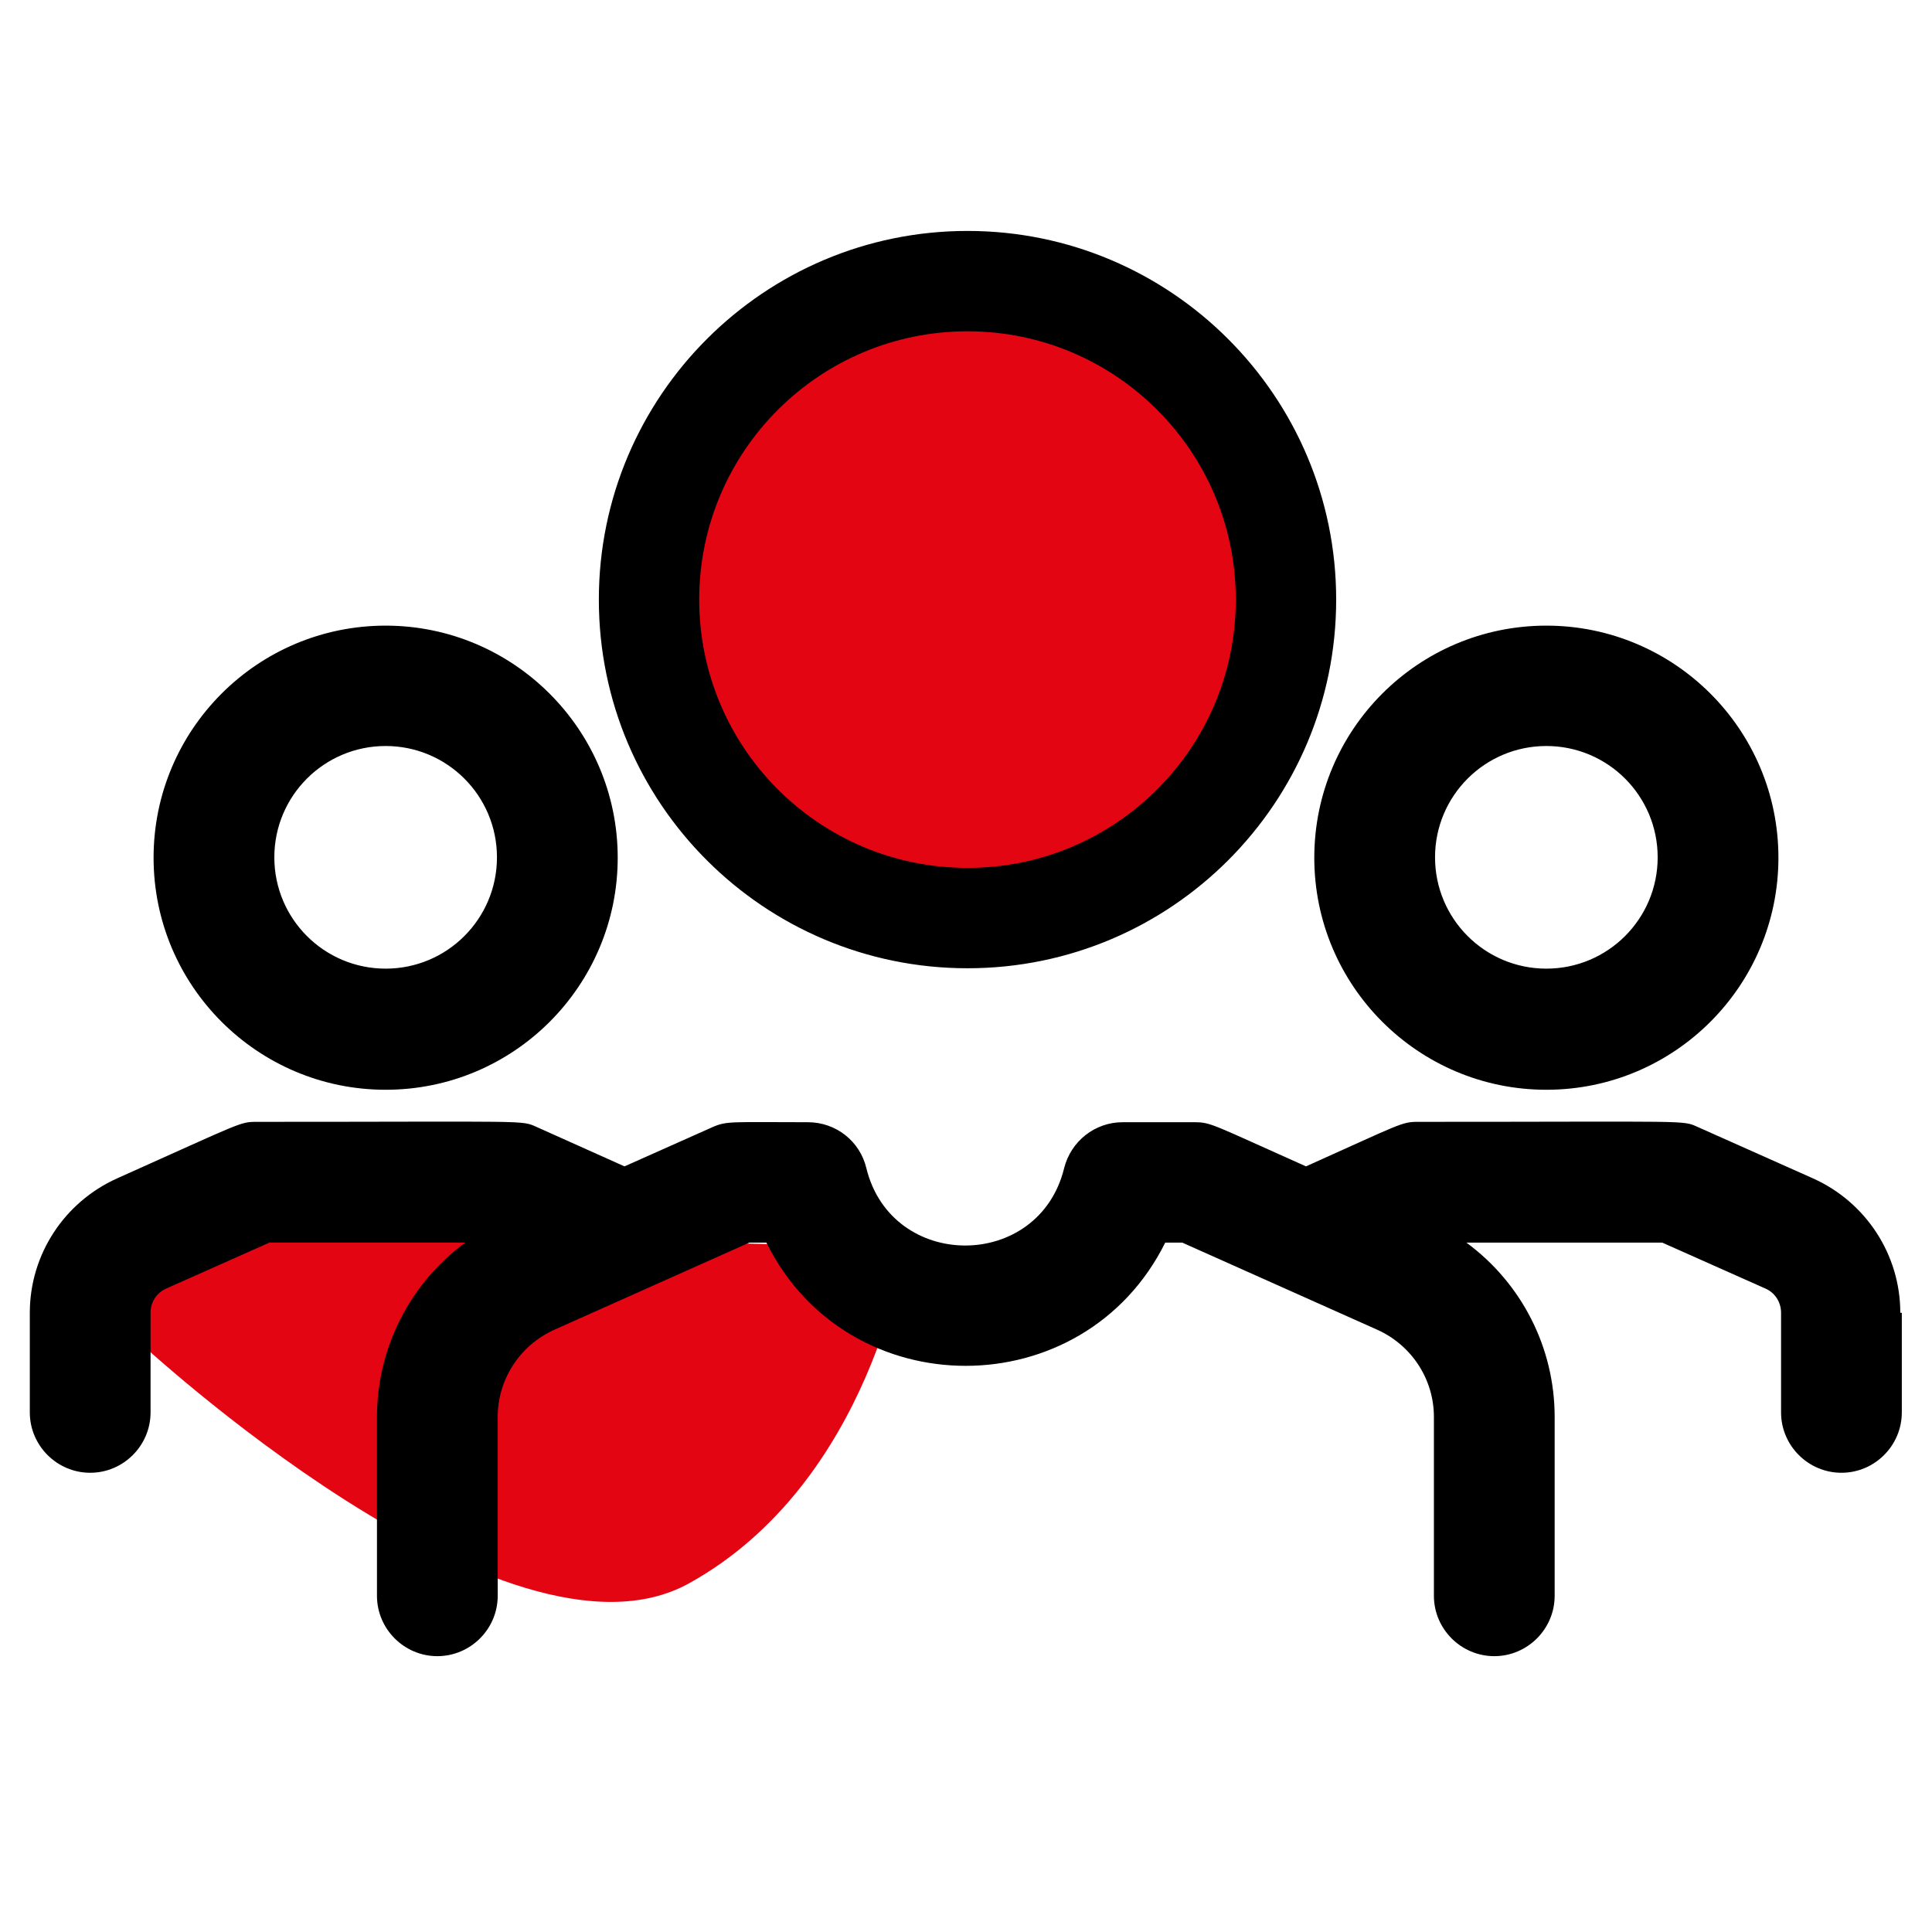
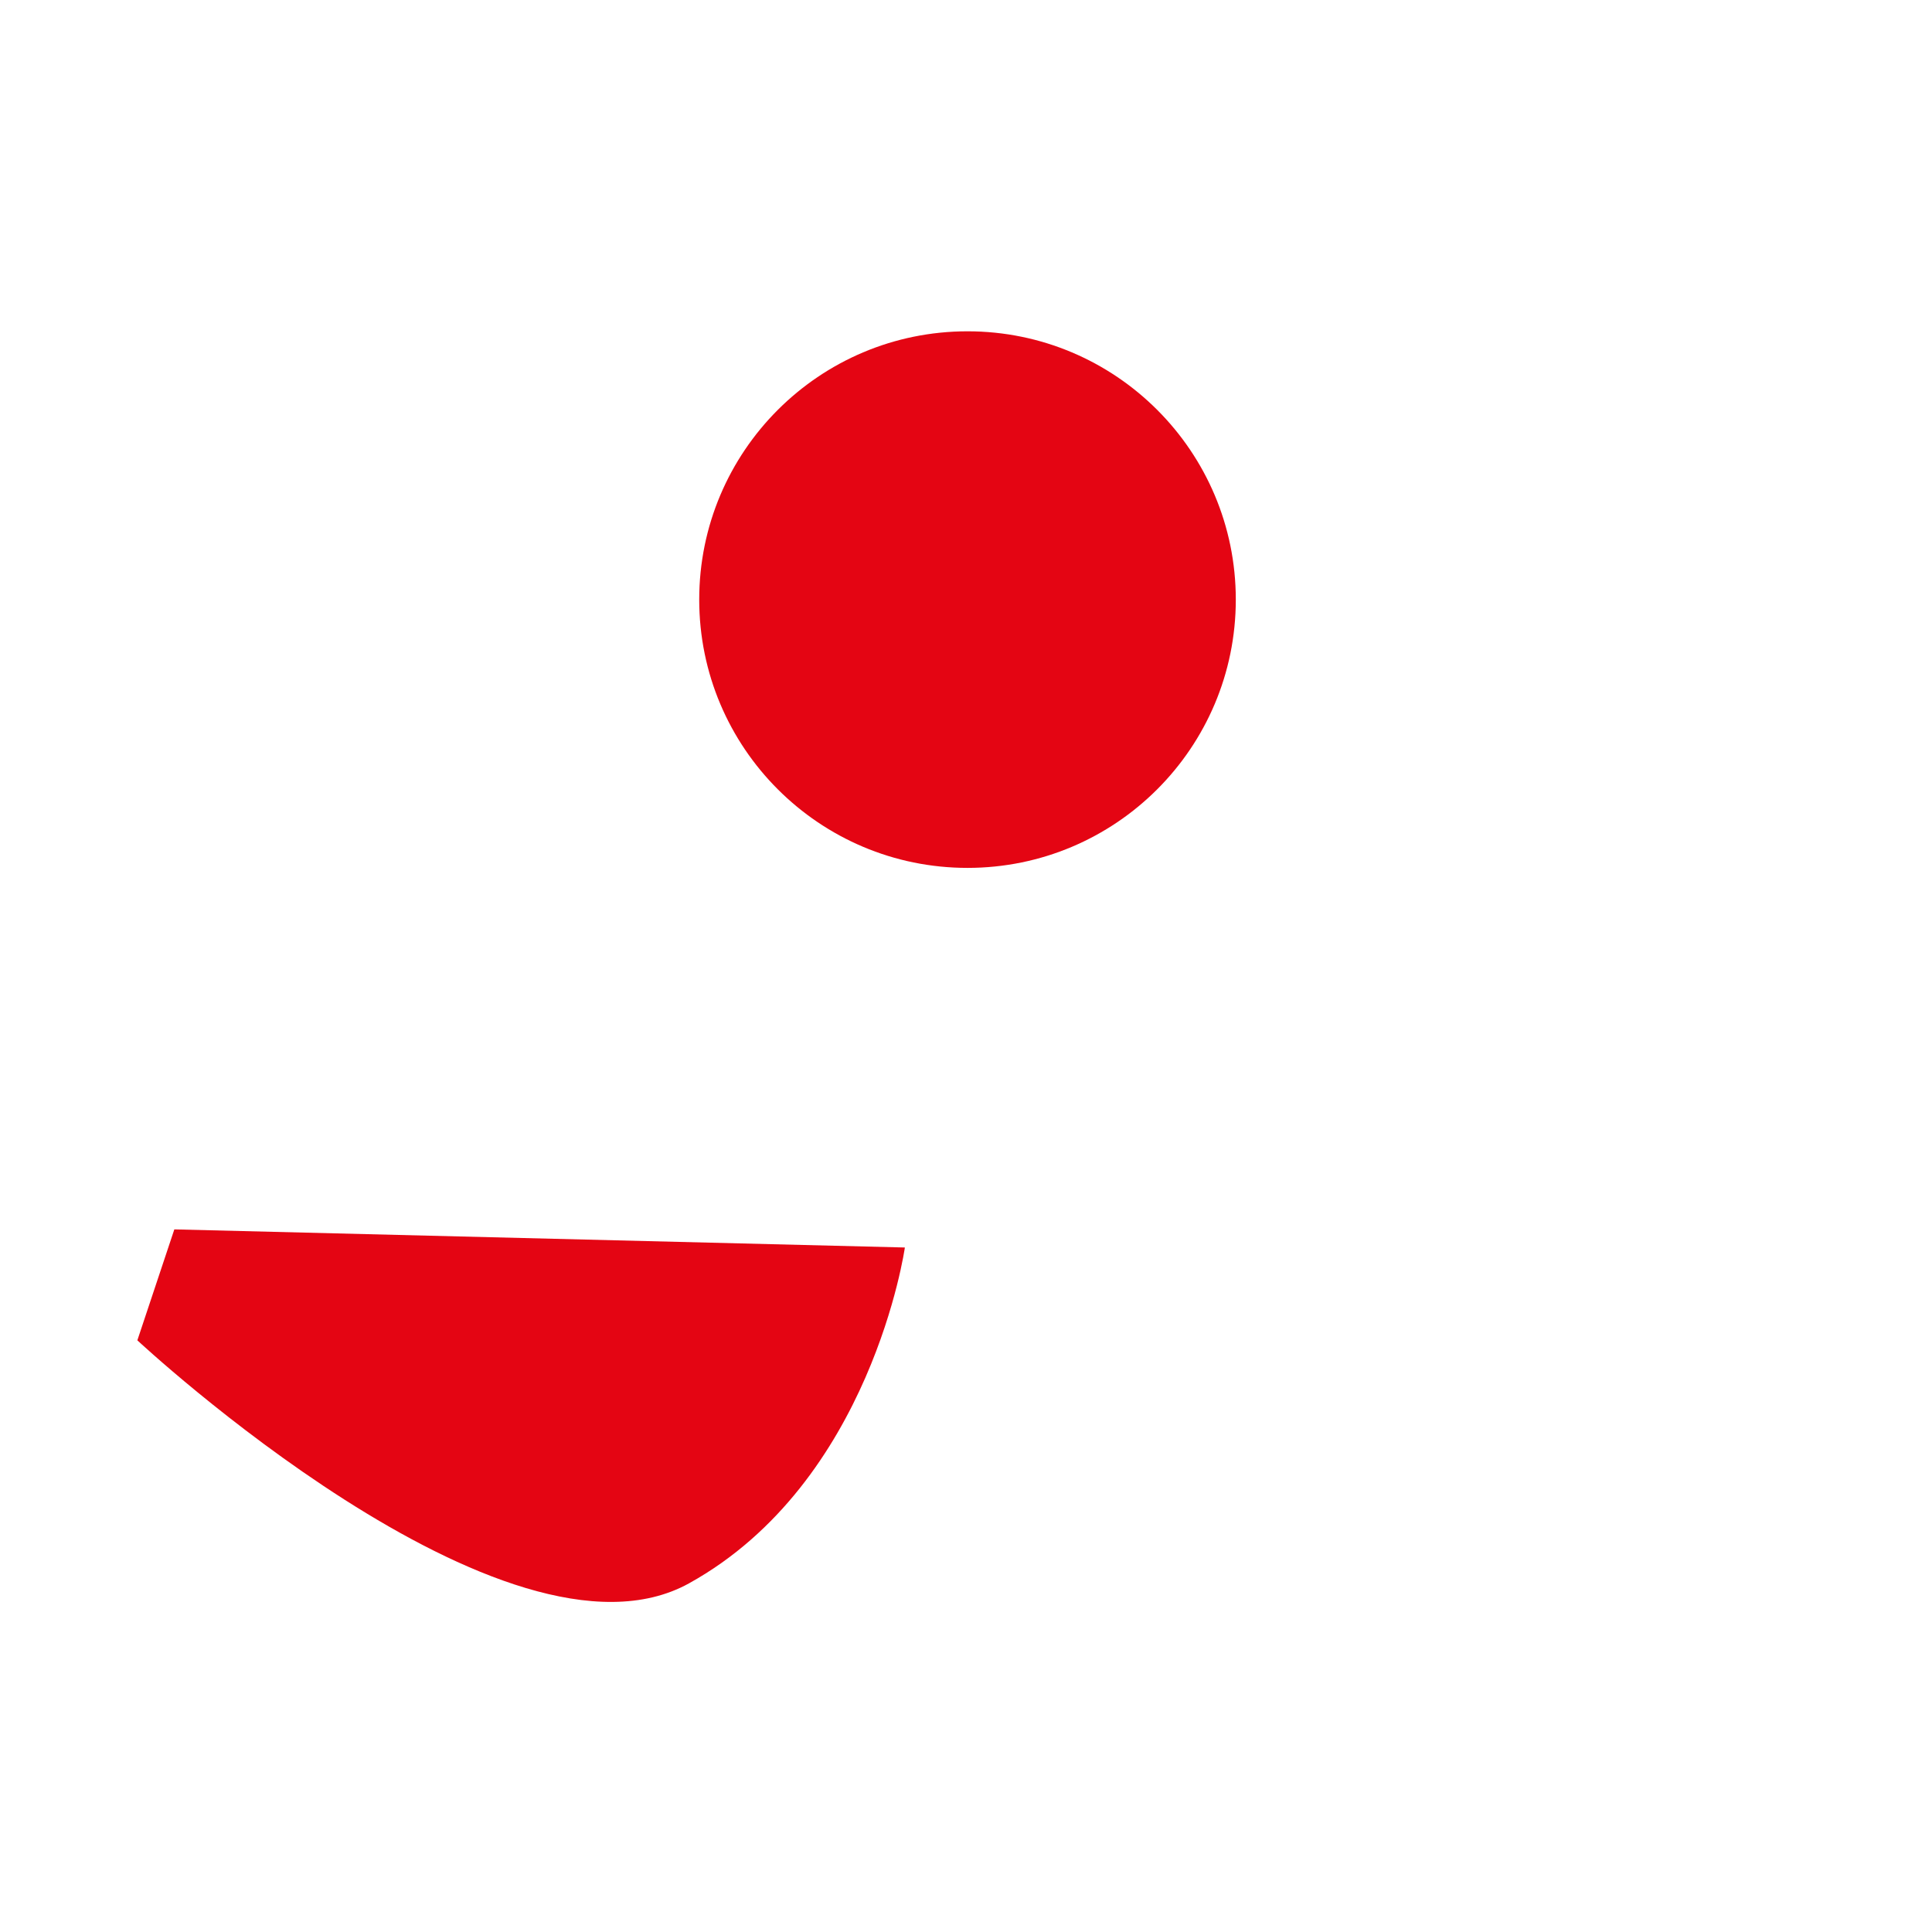
<svg xmlns="http://www.w3.org/2000/svg" id="Lineal" viewBox="0 0 512 512">
  <defs>
    <style>      .st0 {        fill: #e40513;      }    </style>
  </defs>
  <path class="st0" d="M36.4,355.2s97.8,91.2,146.2,64.4,57.2-89,57.2-89l-193.6-4.8-9.8,29.4Z" />
  <g id="_7._Partner">
-     <path d="M256.4,256.6c54,0,97.7-43.8,97.7-97.7s-43.8-97.7-97.7-97.7-97.7,43.8-97.7,97.7h0c0,54,43.8,97.7,97.7,97.7ZM256.4,93.2c36.3,0,65.7,29.4,65.7,65.7s-29.4,65.7-65.7,65.7-65.7-29.4-65.7-65.7h0c0-36.3,29.4-65.7,65.7-65.7ZM102.2,288.8c34,0,61.5-27.6,61.5-61.5s-27.6-61.5-61.5-61.5c-34,0-61.5,27.6-61.5,61.5h0c0,34,27.6,61.5,61.5,61.5ZM102.2,197.7c16.3,0,29.5,13.2,29.5,29.5,0,16.3-13.2,29.5-29.5,29.5s-29.5-13.2-29.5-29.5h0c0-16.3,13.2-29.5,29.5-29.5ZM409.8,288.8c34,0,61.5-27.6,61.5-61.5,0-34-27.6-61.5-61.5-61.5-34,0-61.5,27.6-61.5,61.5h0c0,34,27.6,61.5,61.5,61.5ZM409.8,197.7c16.3,0,29.5,13.2,29.5,29.5s-13.2,29.5-29.5,29.5-29.5-13.2-29.5-29.5h0c0-16.3,13.2-29.5,29.5-29.5ZM504,347.9v26.4c0,8.8-7.2,16-16,16s-16-7.2-16-16v-26.4c0-2.8-1.6-5.3-4.1-6.4l-27.4-12.2h-51.9c14.7,10.8,23.4,27.9,23.4,46.2v47.4c0,8.8-7.2,16-16,16s-16-7.2-16-16v-47.4c0-10-5.9-19-15-23.1l-51.7-23.1h-4.5c-21.6,43.5-84.1,43.6-105.7,0h-4.5l-51.7,23.1c-9.1,4.1-15,13.1-15,23.1v47.4c0,8.8-7.2,16-16,16s-16-7.2-16-16v-47.4c0-18.2,8.7-35.4,23.4-46.2h-51.9l-27.4,12.2c-2.5,1.1-4.1,3.6-4.1,6.4v26.4c0,8.8-7.2,16-16,16s-16-7.2-16-16v-26.4c0-15.4,9.1-29.3,23.1-35.6,33.3-14.9,32.5-15,37.1-15,73.3,0,69.9-.5,74.2,1.4l23.2,10.4,23.1-10.3c4-1.8,5-1.4,25.5-1.4,7.4,0,13.8,5,15.5,12.2,6.7,27.3,45.7,27.3,52.4,0,1.8-7.2,8.2-12.2,15.5-12.2h19c4.5,0,4.7.6,29.6,11.7,25.2-11.3,25.3-11.8,29.7-11.8,73.3,0,69.9-.5,74.2,1.4l30.5,13.6c14,6.3,23.1,20.2,23.1,35.6h0Z" />
-   </g>
+     </g>
  <circle class="st0" cx="256.4" cy="158.9" r="71.1" />
</svg>